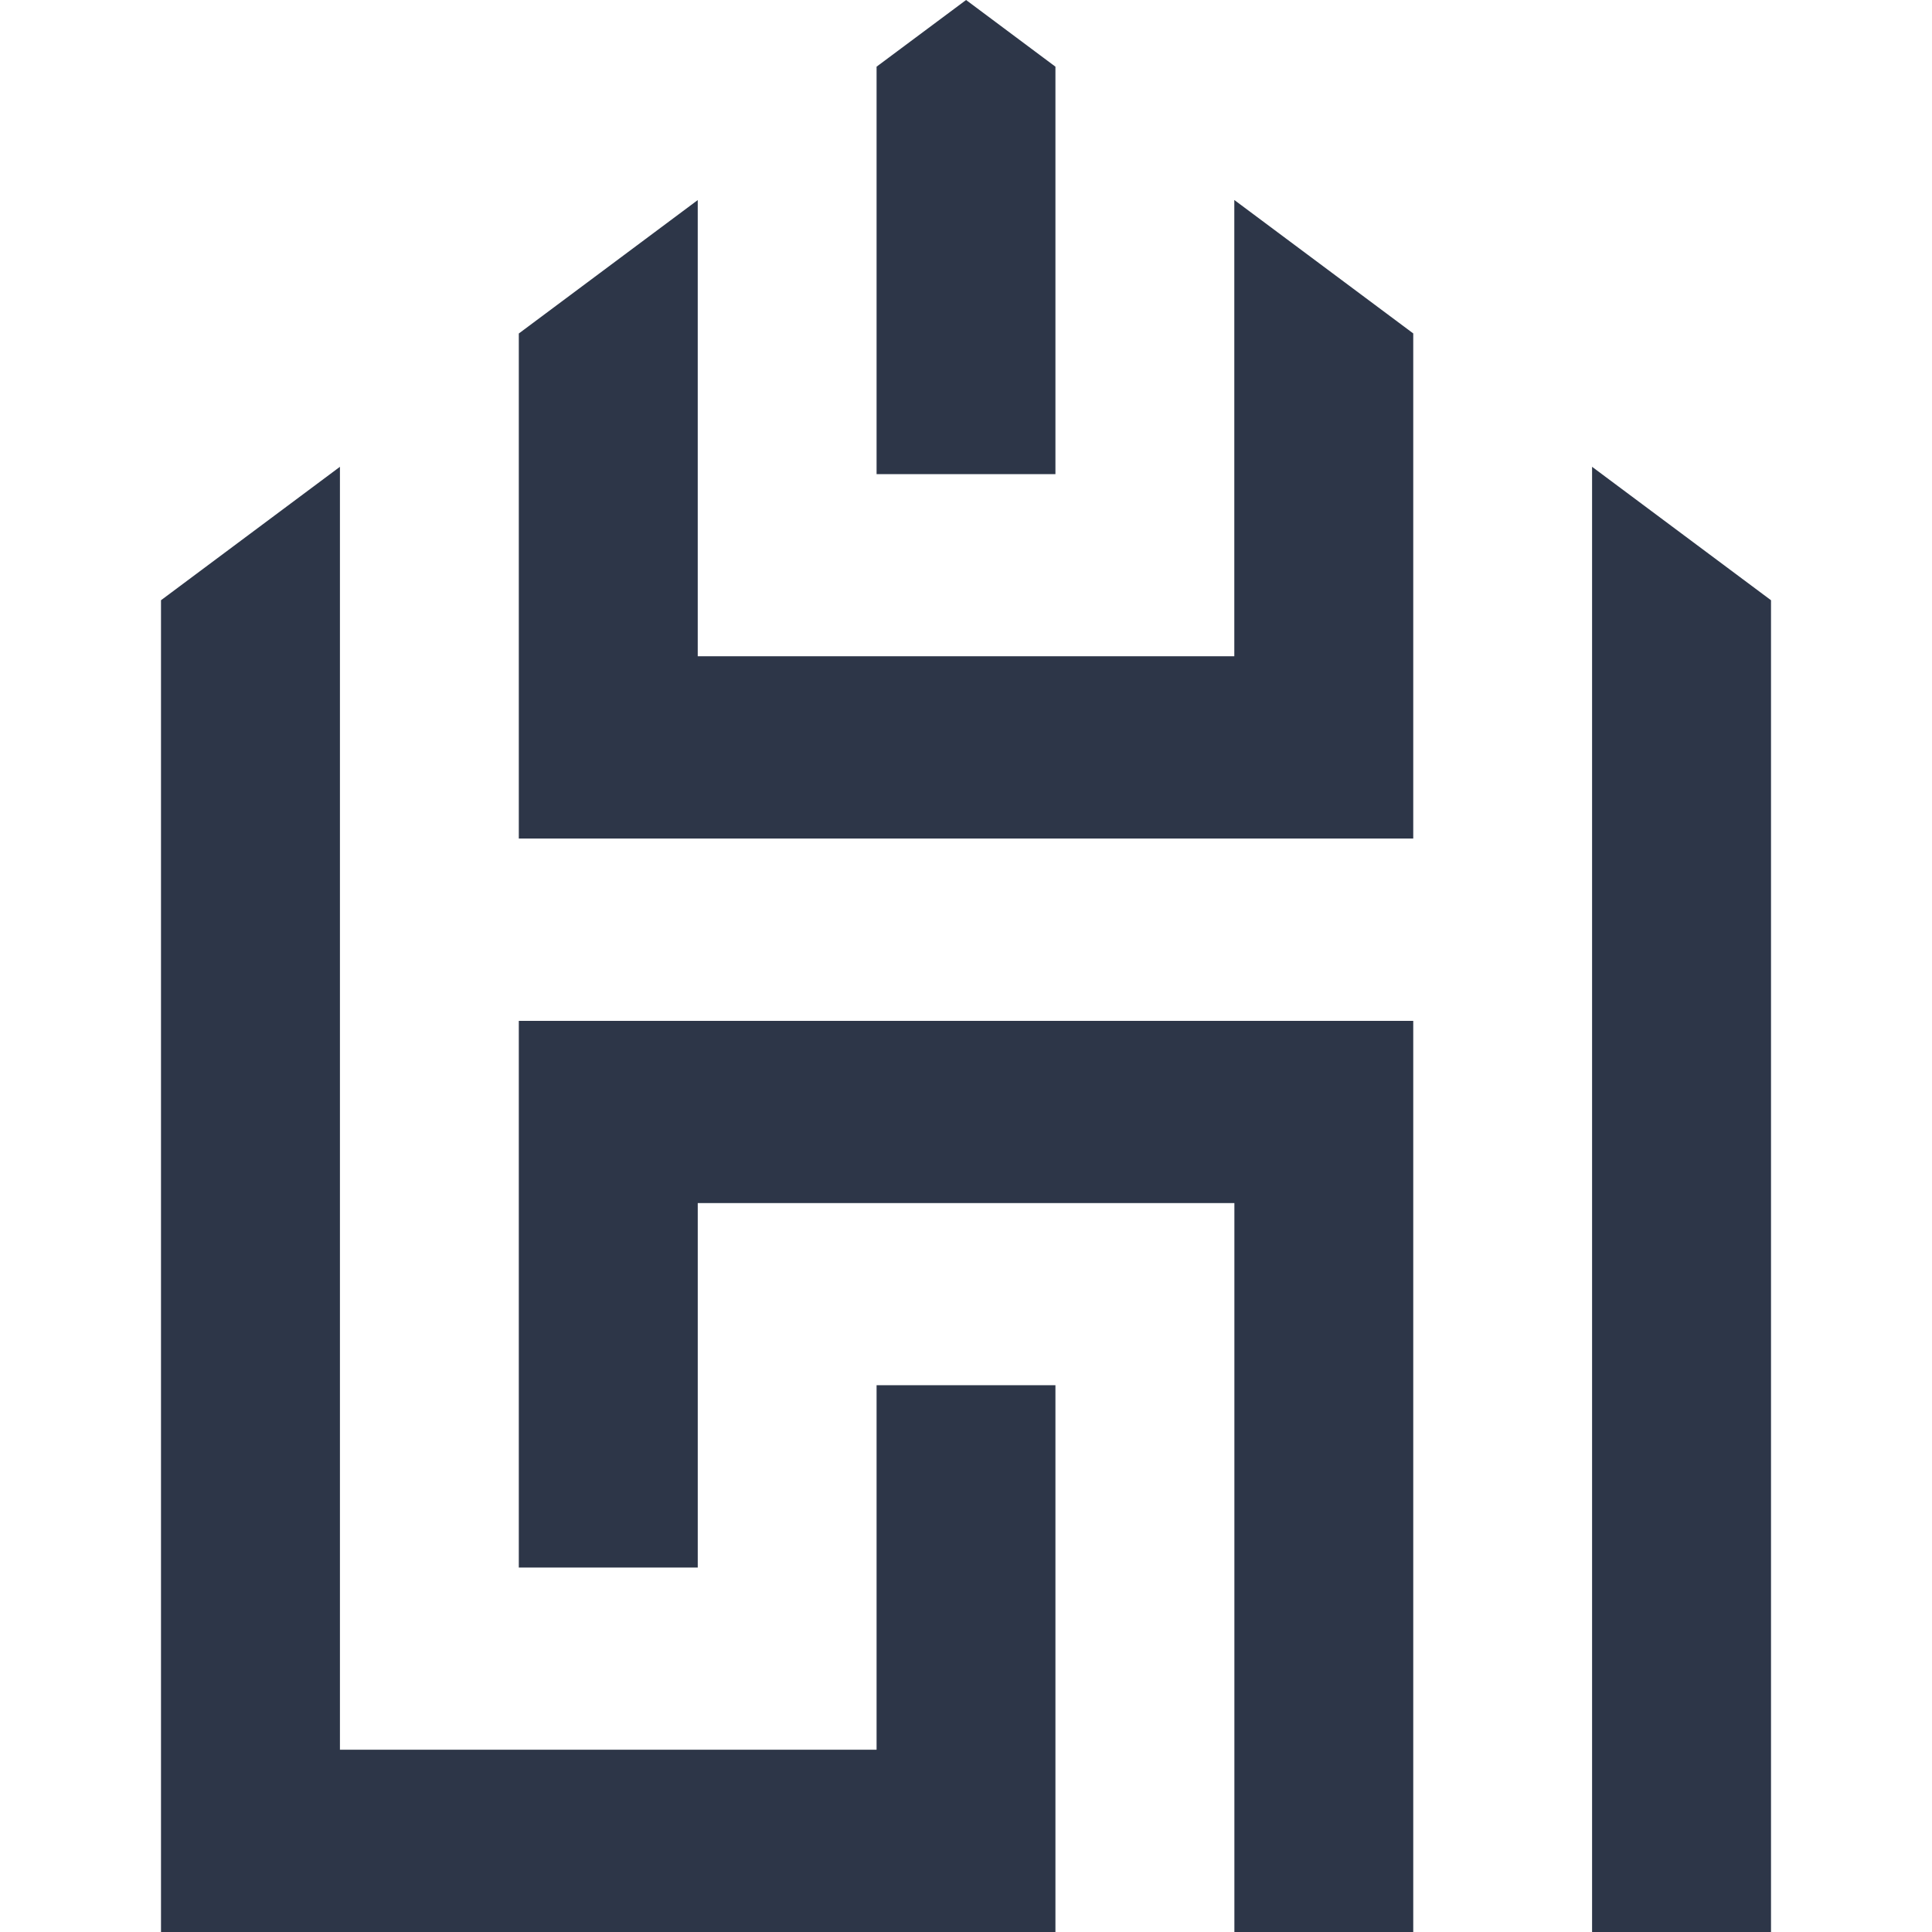
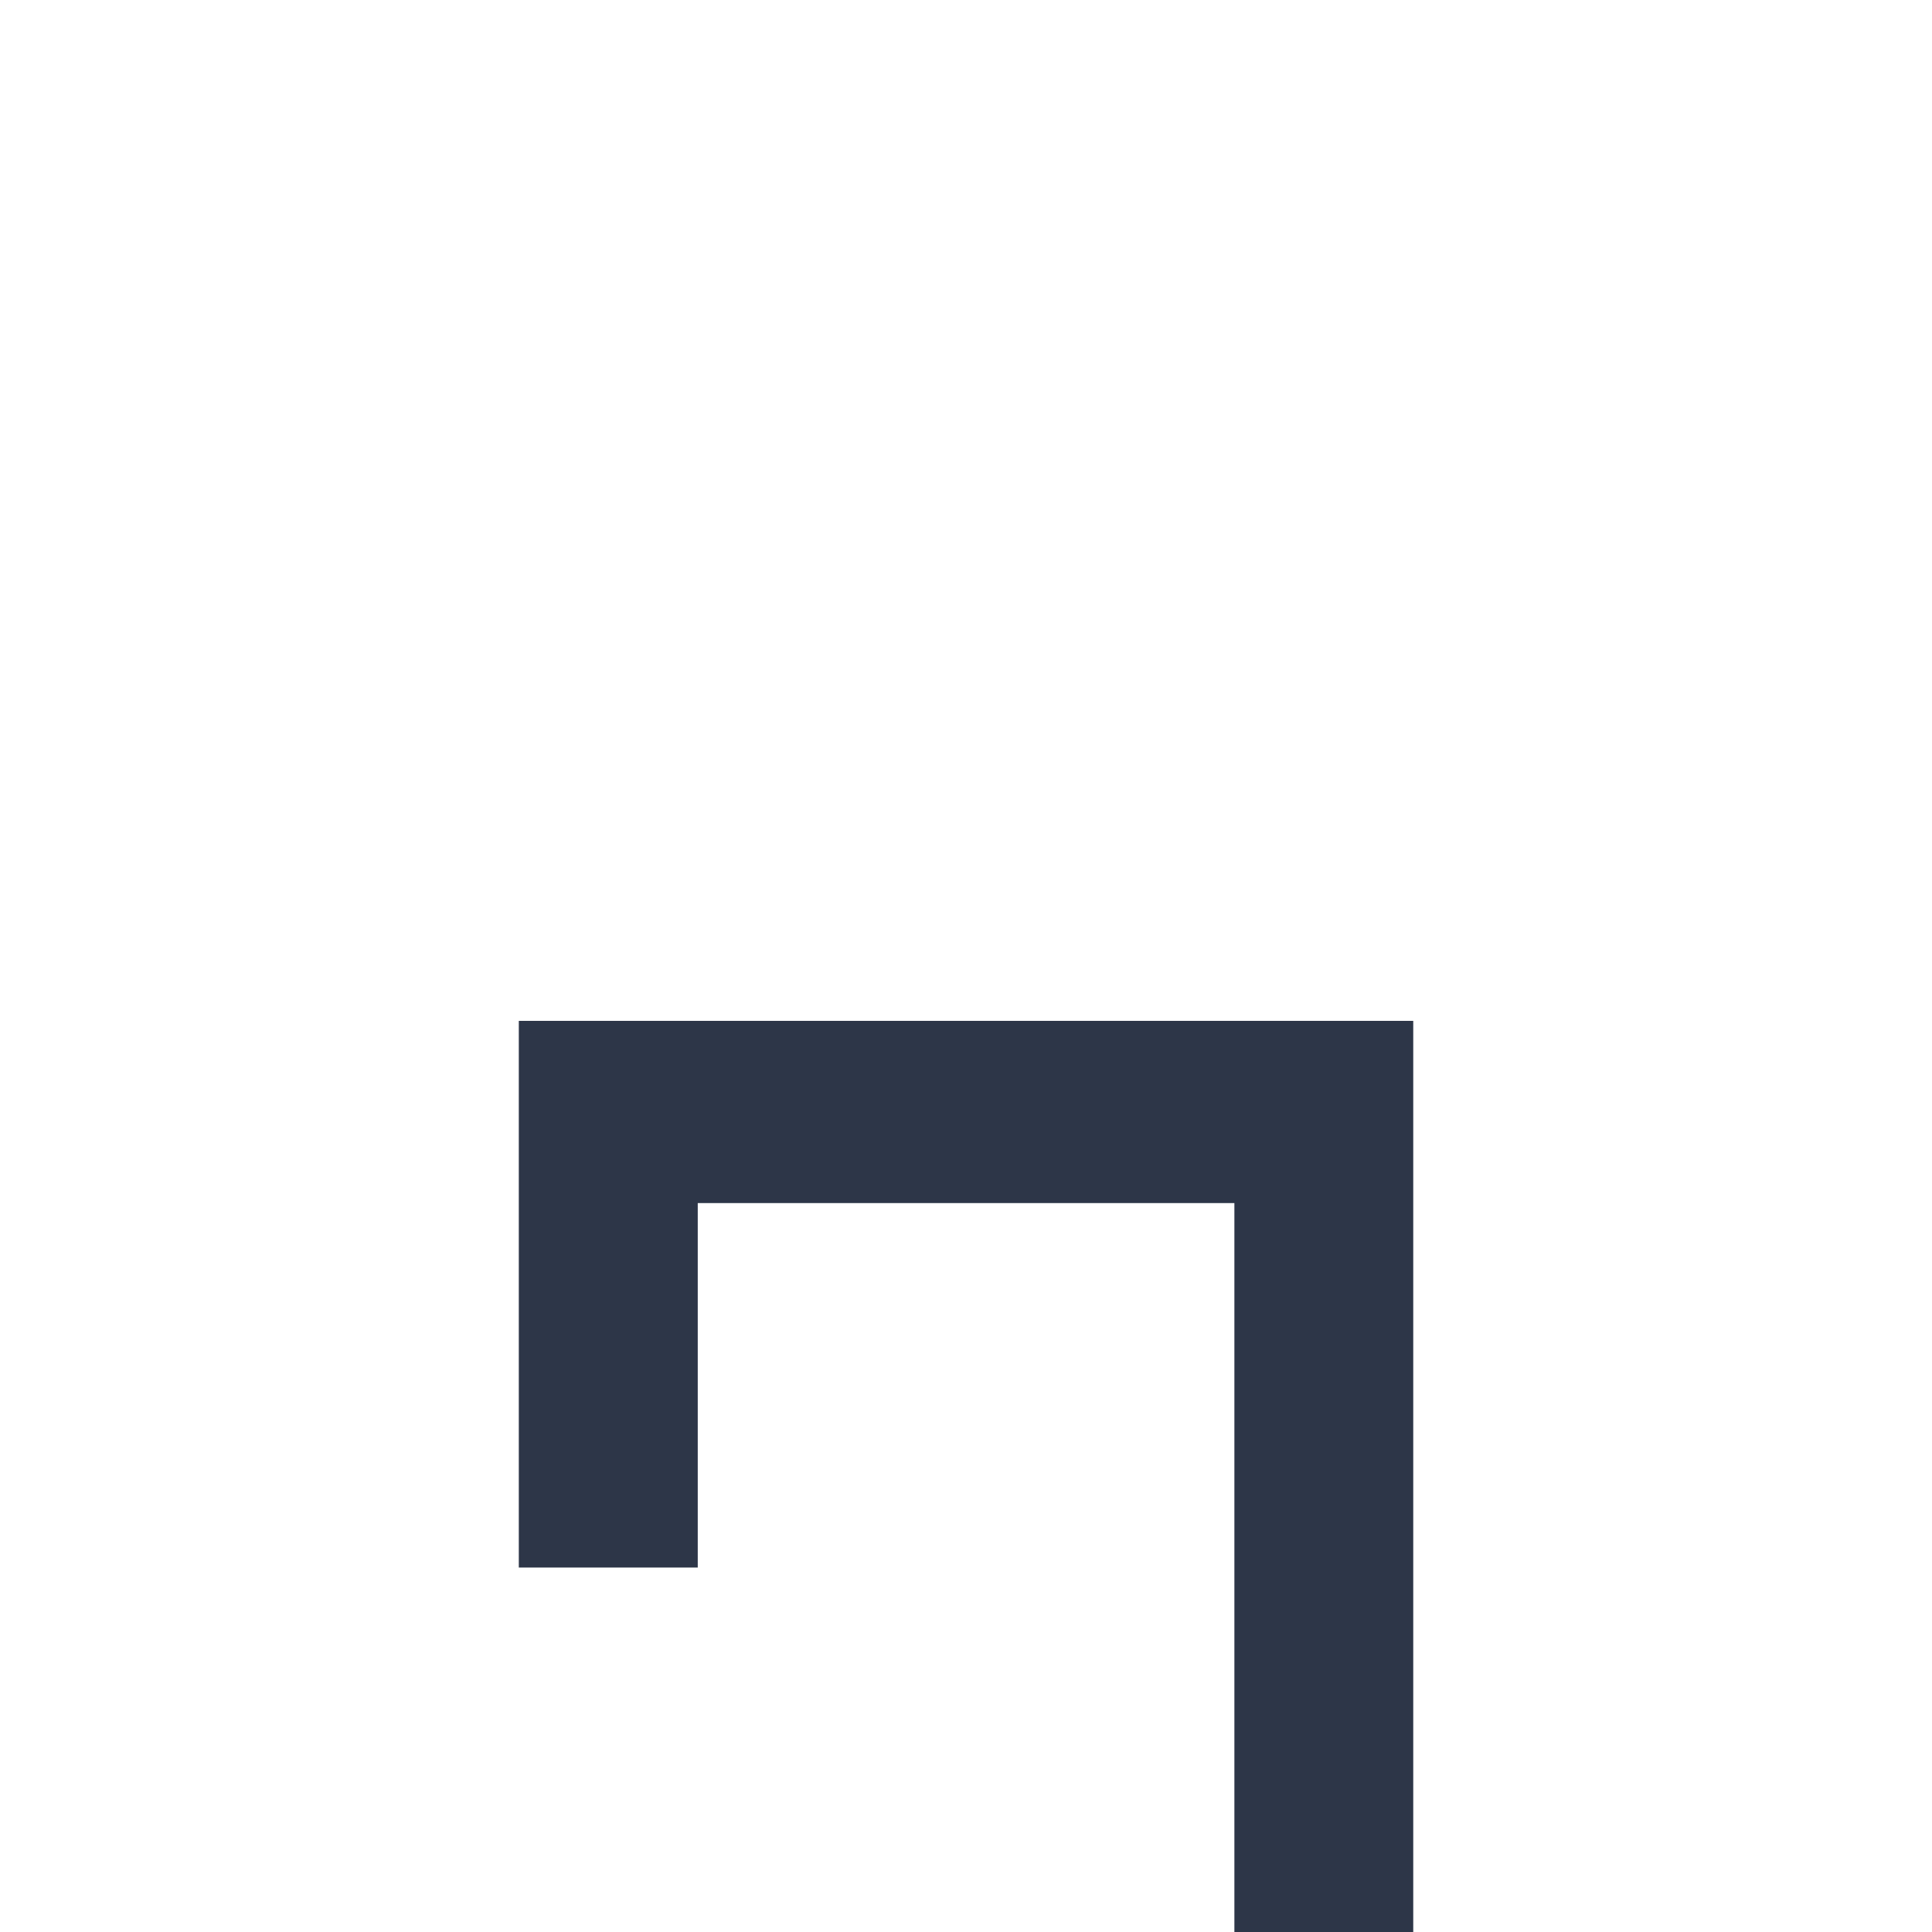
<svg xmlns="http://www.w3.org/2000/svg" width="256" height="256" viewBox="0 0 256 256" fill="none">
  <path d="M68.745 207.708H92.455V159.414H163.563V256.002H187.262V135.271H68.745V207.708Z" fill="#2D3648" />
-   <path d="M116.151 231.845H45.043V61.853L21.333 79.534V255.997H139.85V183.55H116.151V231.845Z" fill="#2D3648" />
-   <path d="M210.958 61.853V255.997H234.668V79.534L210.958 61.853Z" fill="#2D3648" />
-   <path d="M163.552 86.96H92.454V26.511L68.745 44.191V111.112H187.262V44.181L163.552 26.5V86.96Z" fill="#2D3648" />
-   <path d="M139.85 8.835L128.011 0L116.151 8.835V62.824H139.85V8.835Z" fill="#2D3648" />
</svg>